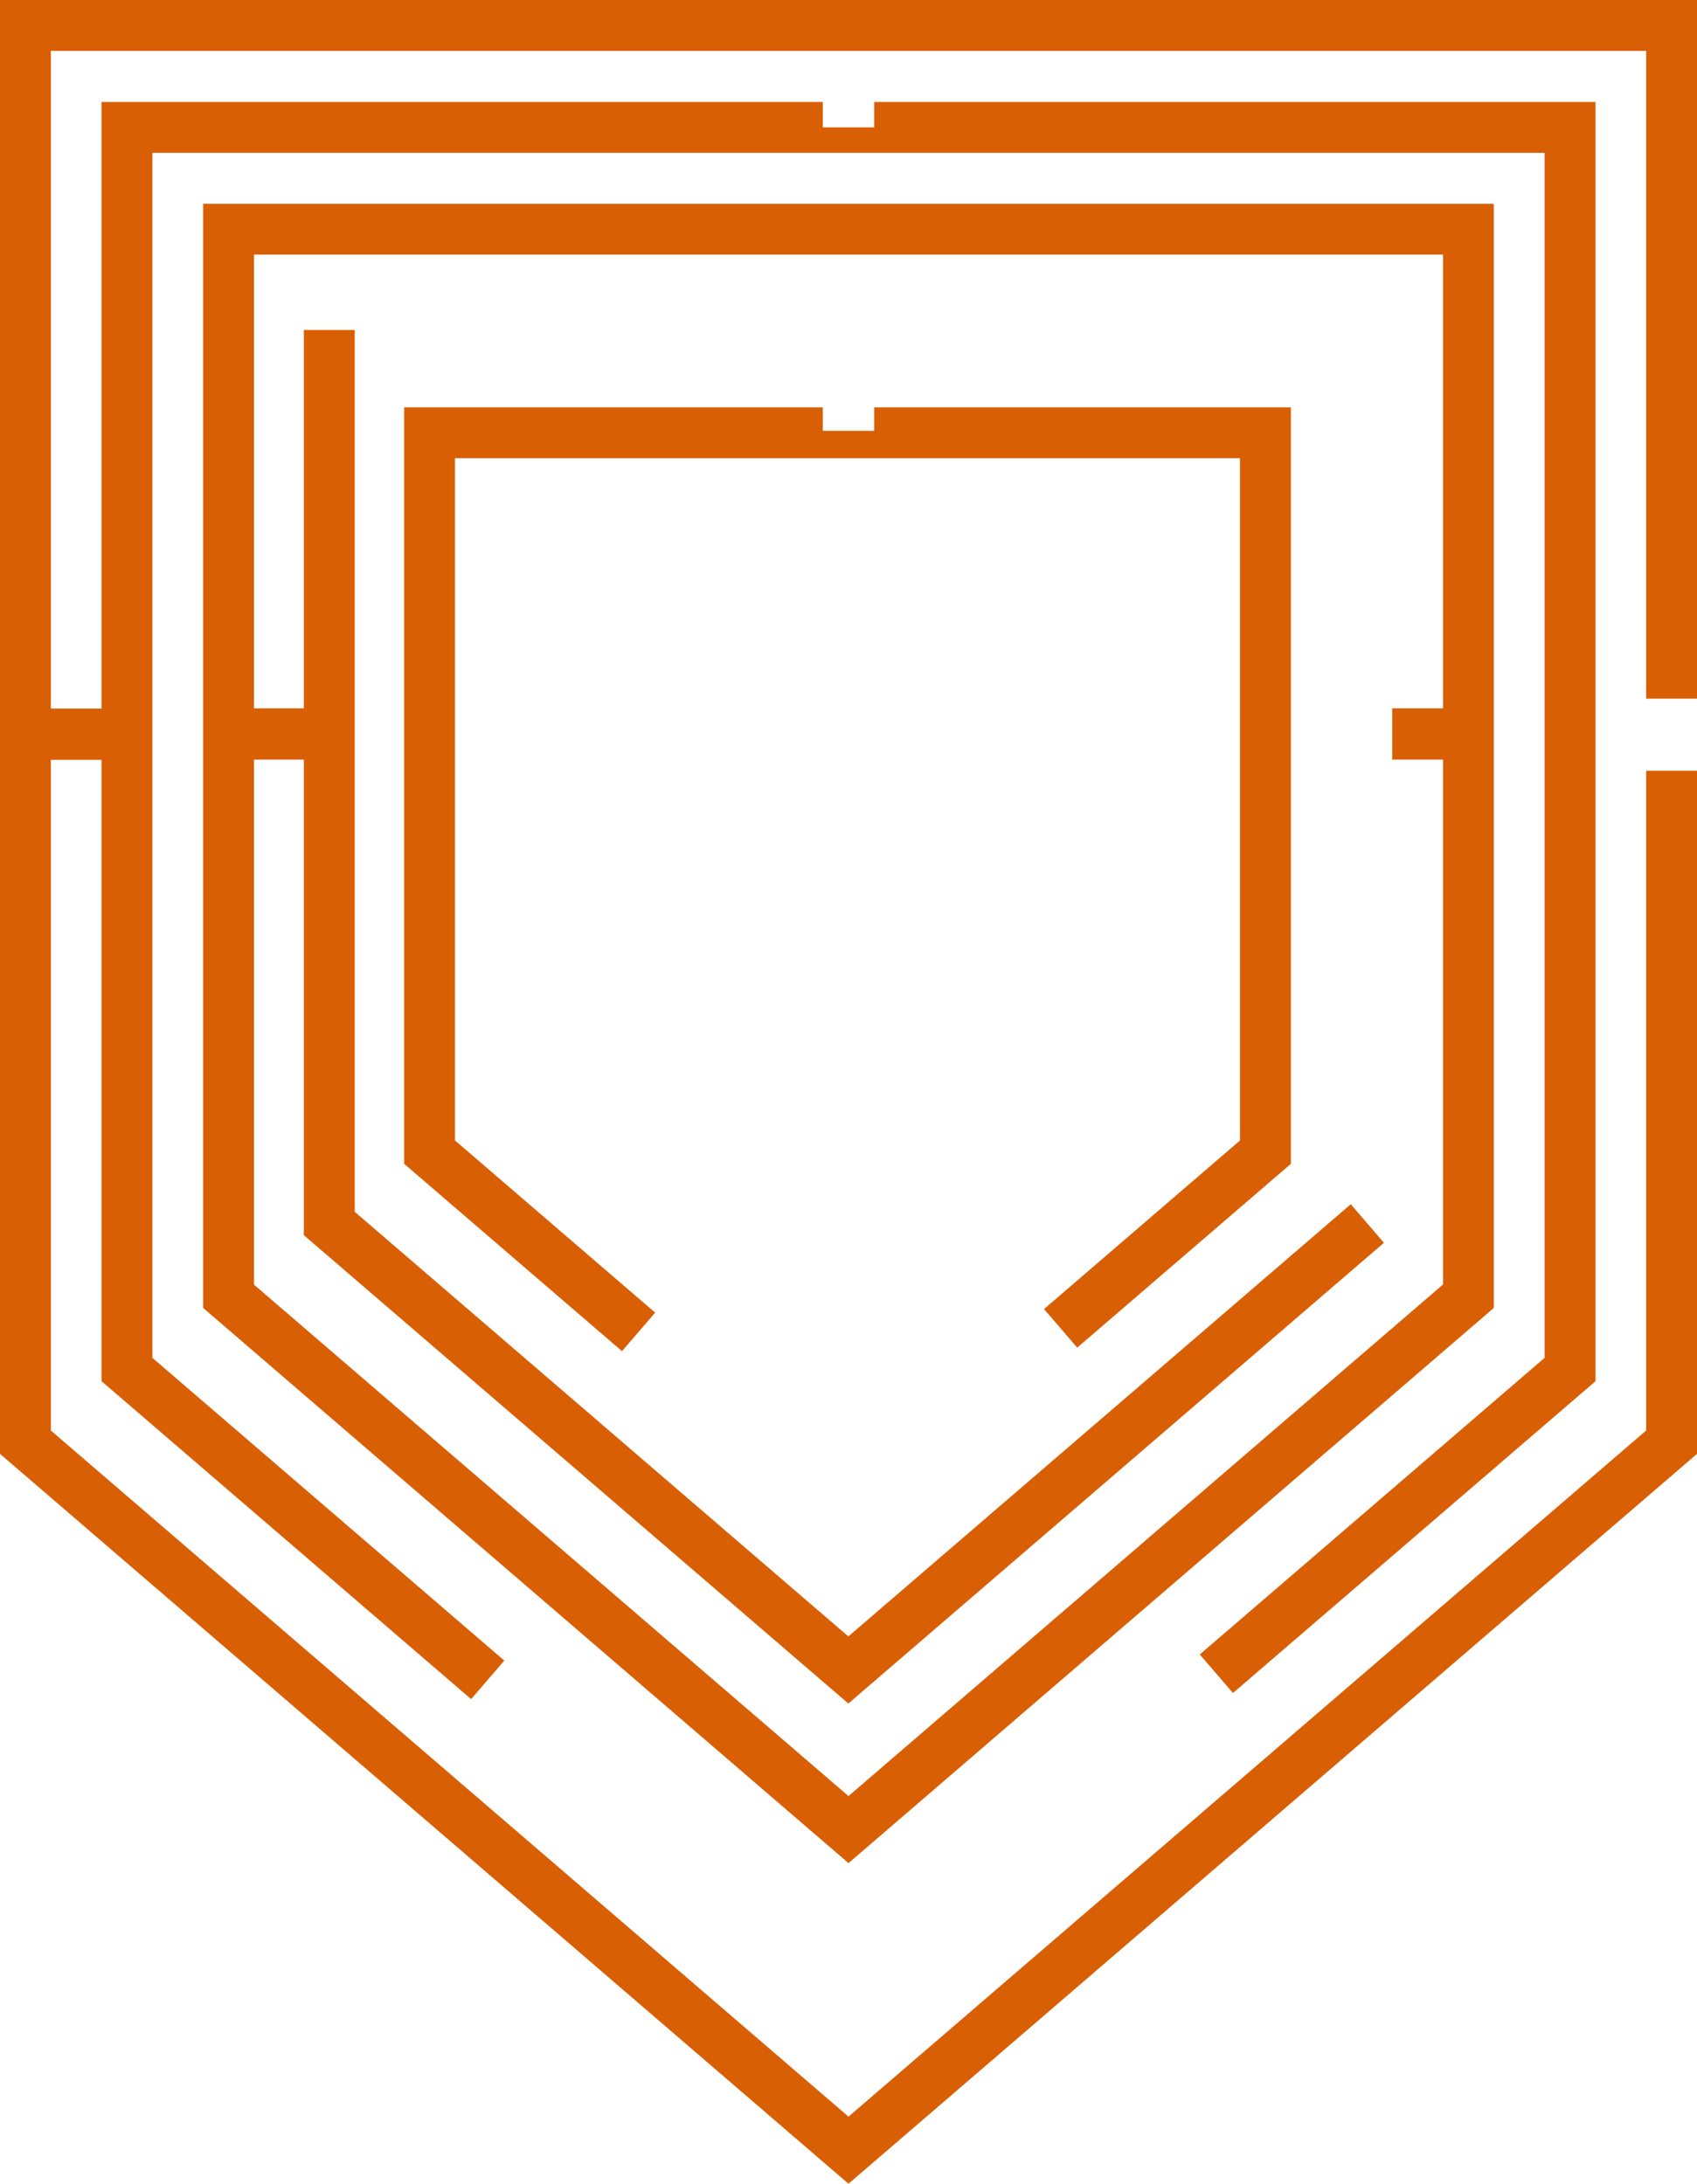
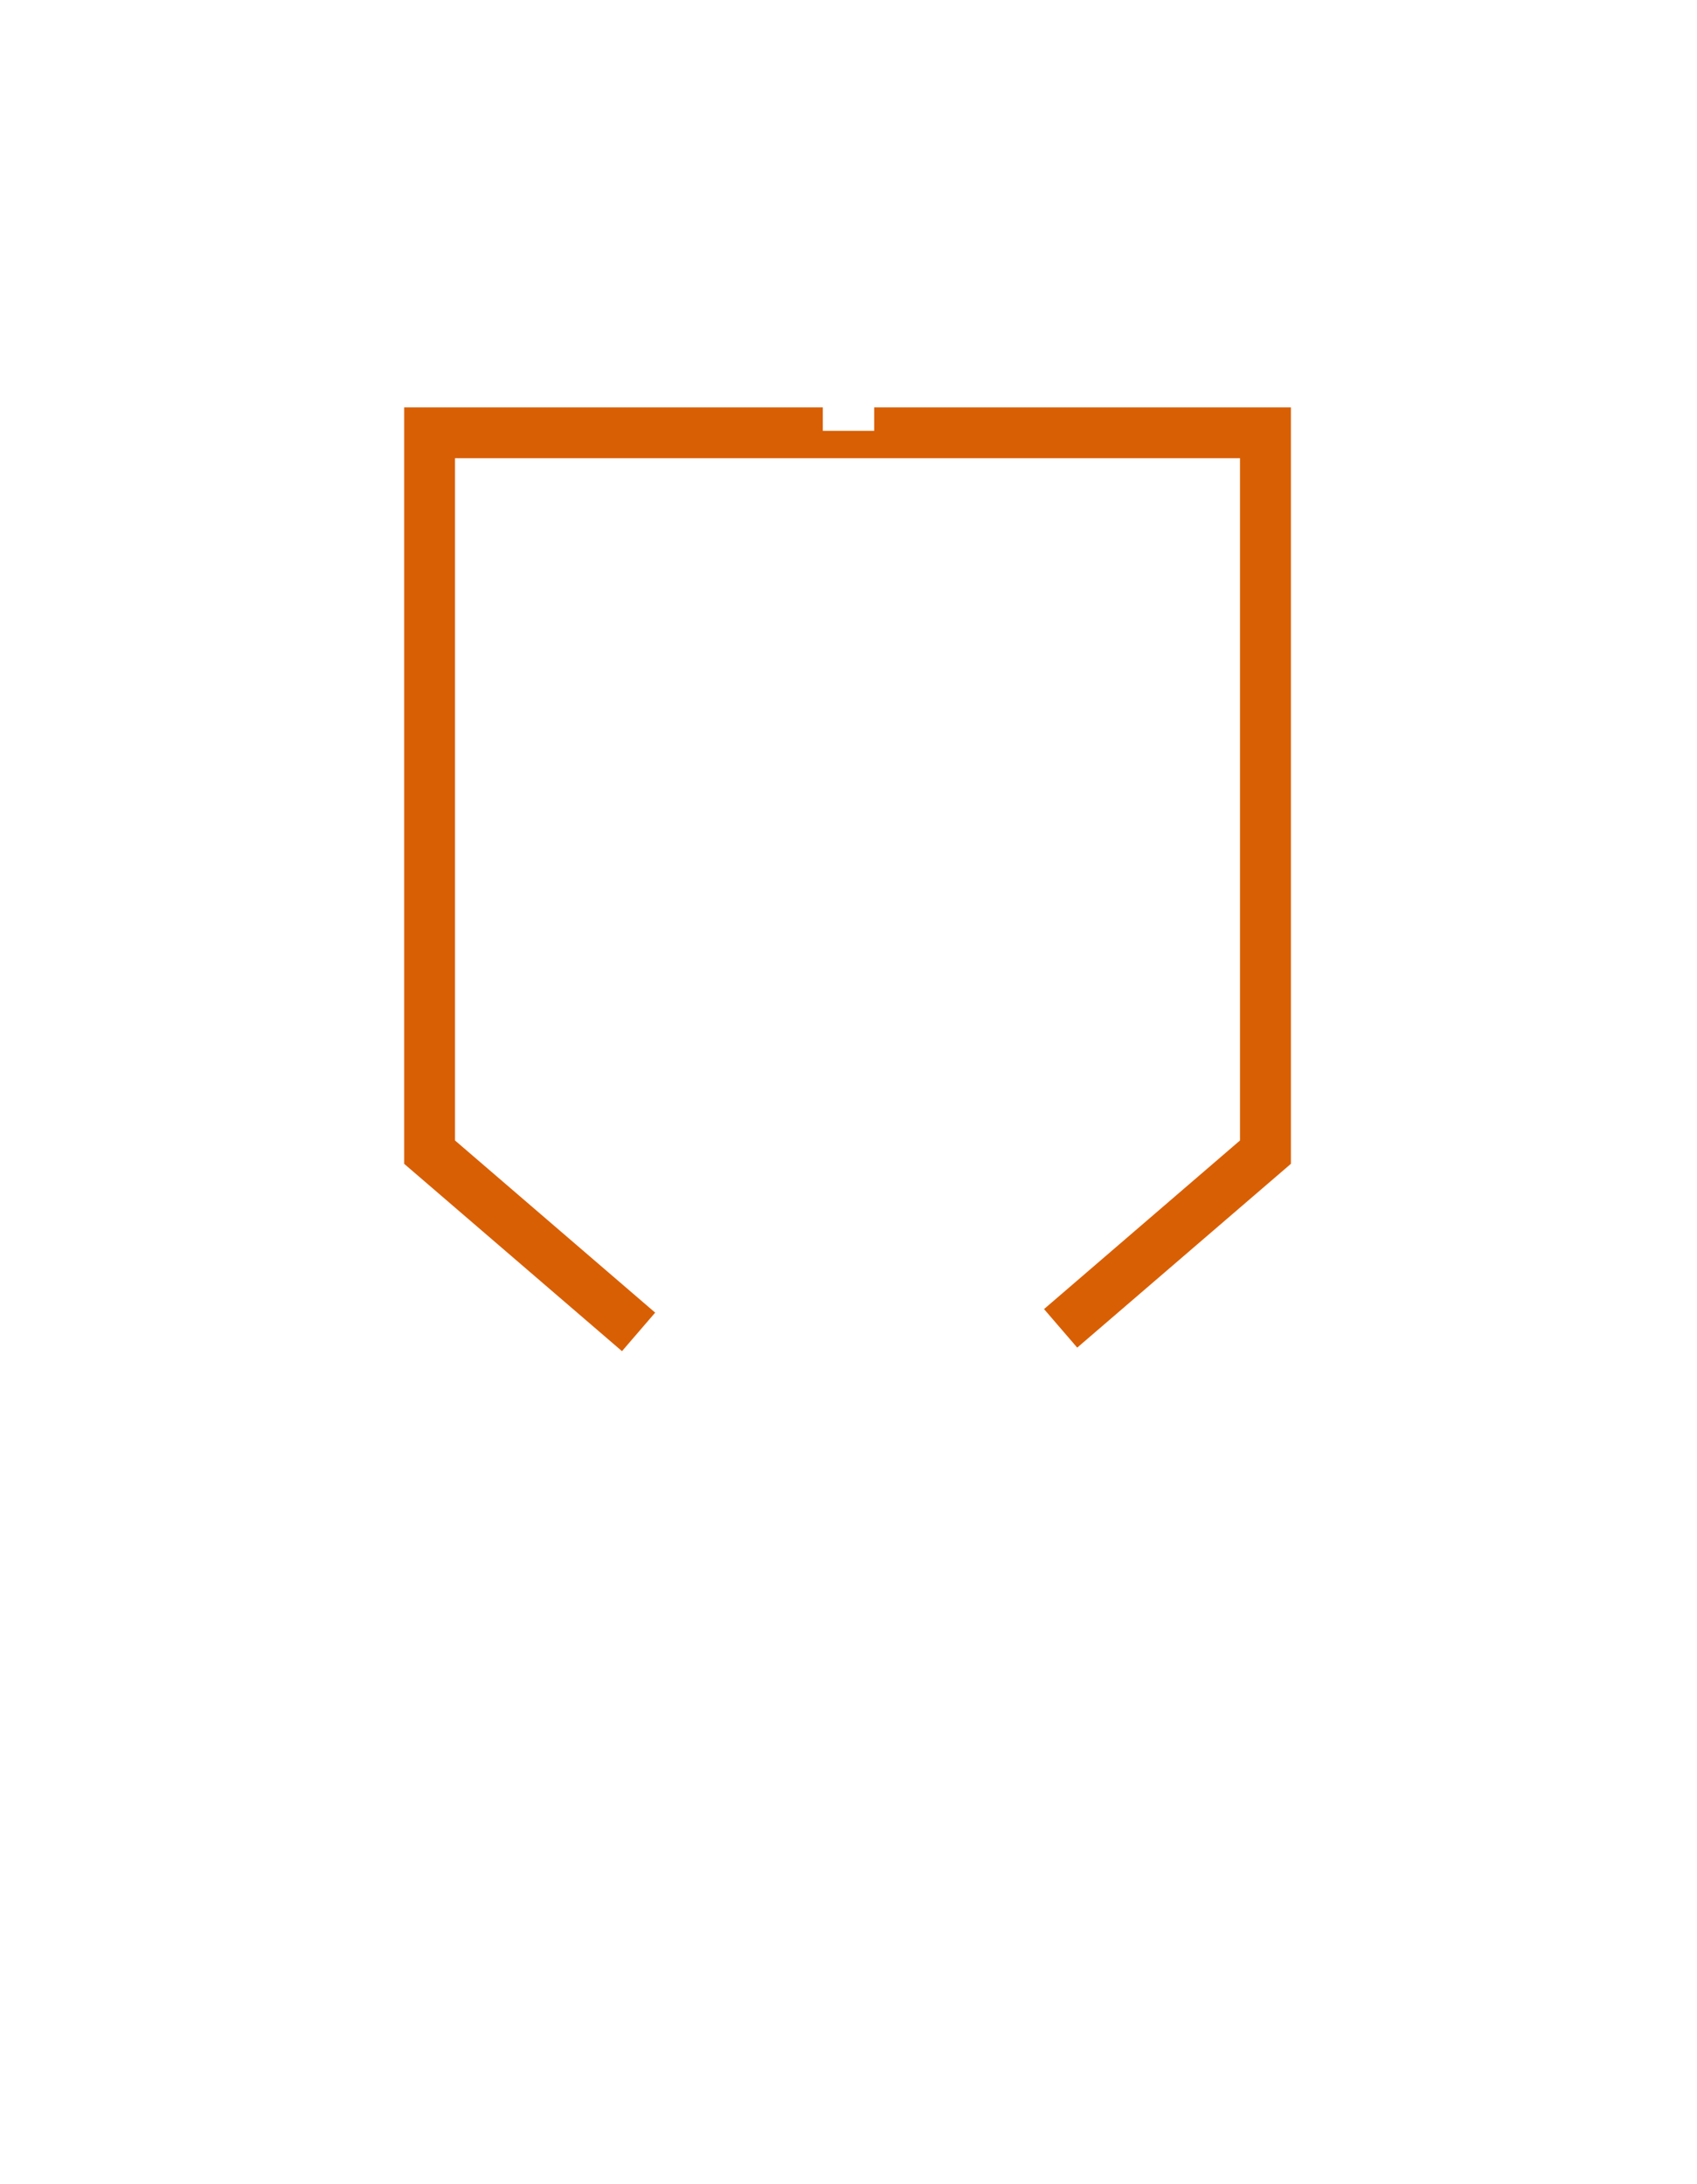
<svg xmlns="http://www.w3.org/2000/svg" id="Layer_1" data-name="Layer 1" viewBox="0 0 316.08 406.81">
  <defs>
    <style>.cls-1{fill:#d95f04;}</style>
  </defs>
-   <polygon class="cls-1" points="158.01 317.35 56.59 230.1 56.59 61.48 66.07 61.48 66.07 225.75 158.01 304.85 251.59 224.34 257.77 231.52 158.01 317.35" />
-   <polygon class="cls-1" points="316.08 130.16 316.08 0 0 0 0 270.84 158.04 406.81 316.08 270.84 316.08 143.58 306.61 143.58 306.61 266.49 158.04 394.31 9.47 266.49 9.47 141.55 23.64 141.55 23.64 132 9.47 132 9.47 9.47 306.61 9.47 306.61 130.16 316.08 130.16" />
-   <polygon class="cls-1" points="162.82 19 162.82 23.73 153.26 23.73 153.26 19 18.91 19 18.91 257.3 87.75 316.53 93.93 309.35 28.38 252.95 28.38 28.47 287.7 28.47 287.7 252.95 223.47 308.21 229.65 315.39 297.18 257.3 297.18 19 162.82 19" />
  <polygon class="cls-1" points="162.82 75.89 162.82 80.26 153.26 80.26 153.26 75.89 75.28 75.89 75.28 216.81 115.85 251.71 122.03 244.53 84.75 212.46 84.75 85.36 230.96 85.36 230.96 212.46 194.46 243.87 200.64 251.05 240.44 216.81 240.44 75.89 162.82 75.89" />
-   <path class="cls-1" d="M62.61,81.45v205.7l120.2,103.42L303,287.15V81.45Zm230.94,94h-9.46V185h9.46v97.77L182.81,378.08,72.08,282.81V185h14v-9.55h-14V90.92H293.55Z" transform="translate(-24.77 -43.49)" />
</svg>